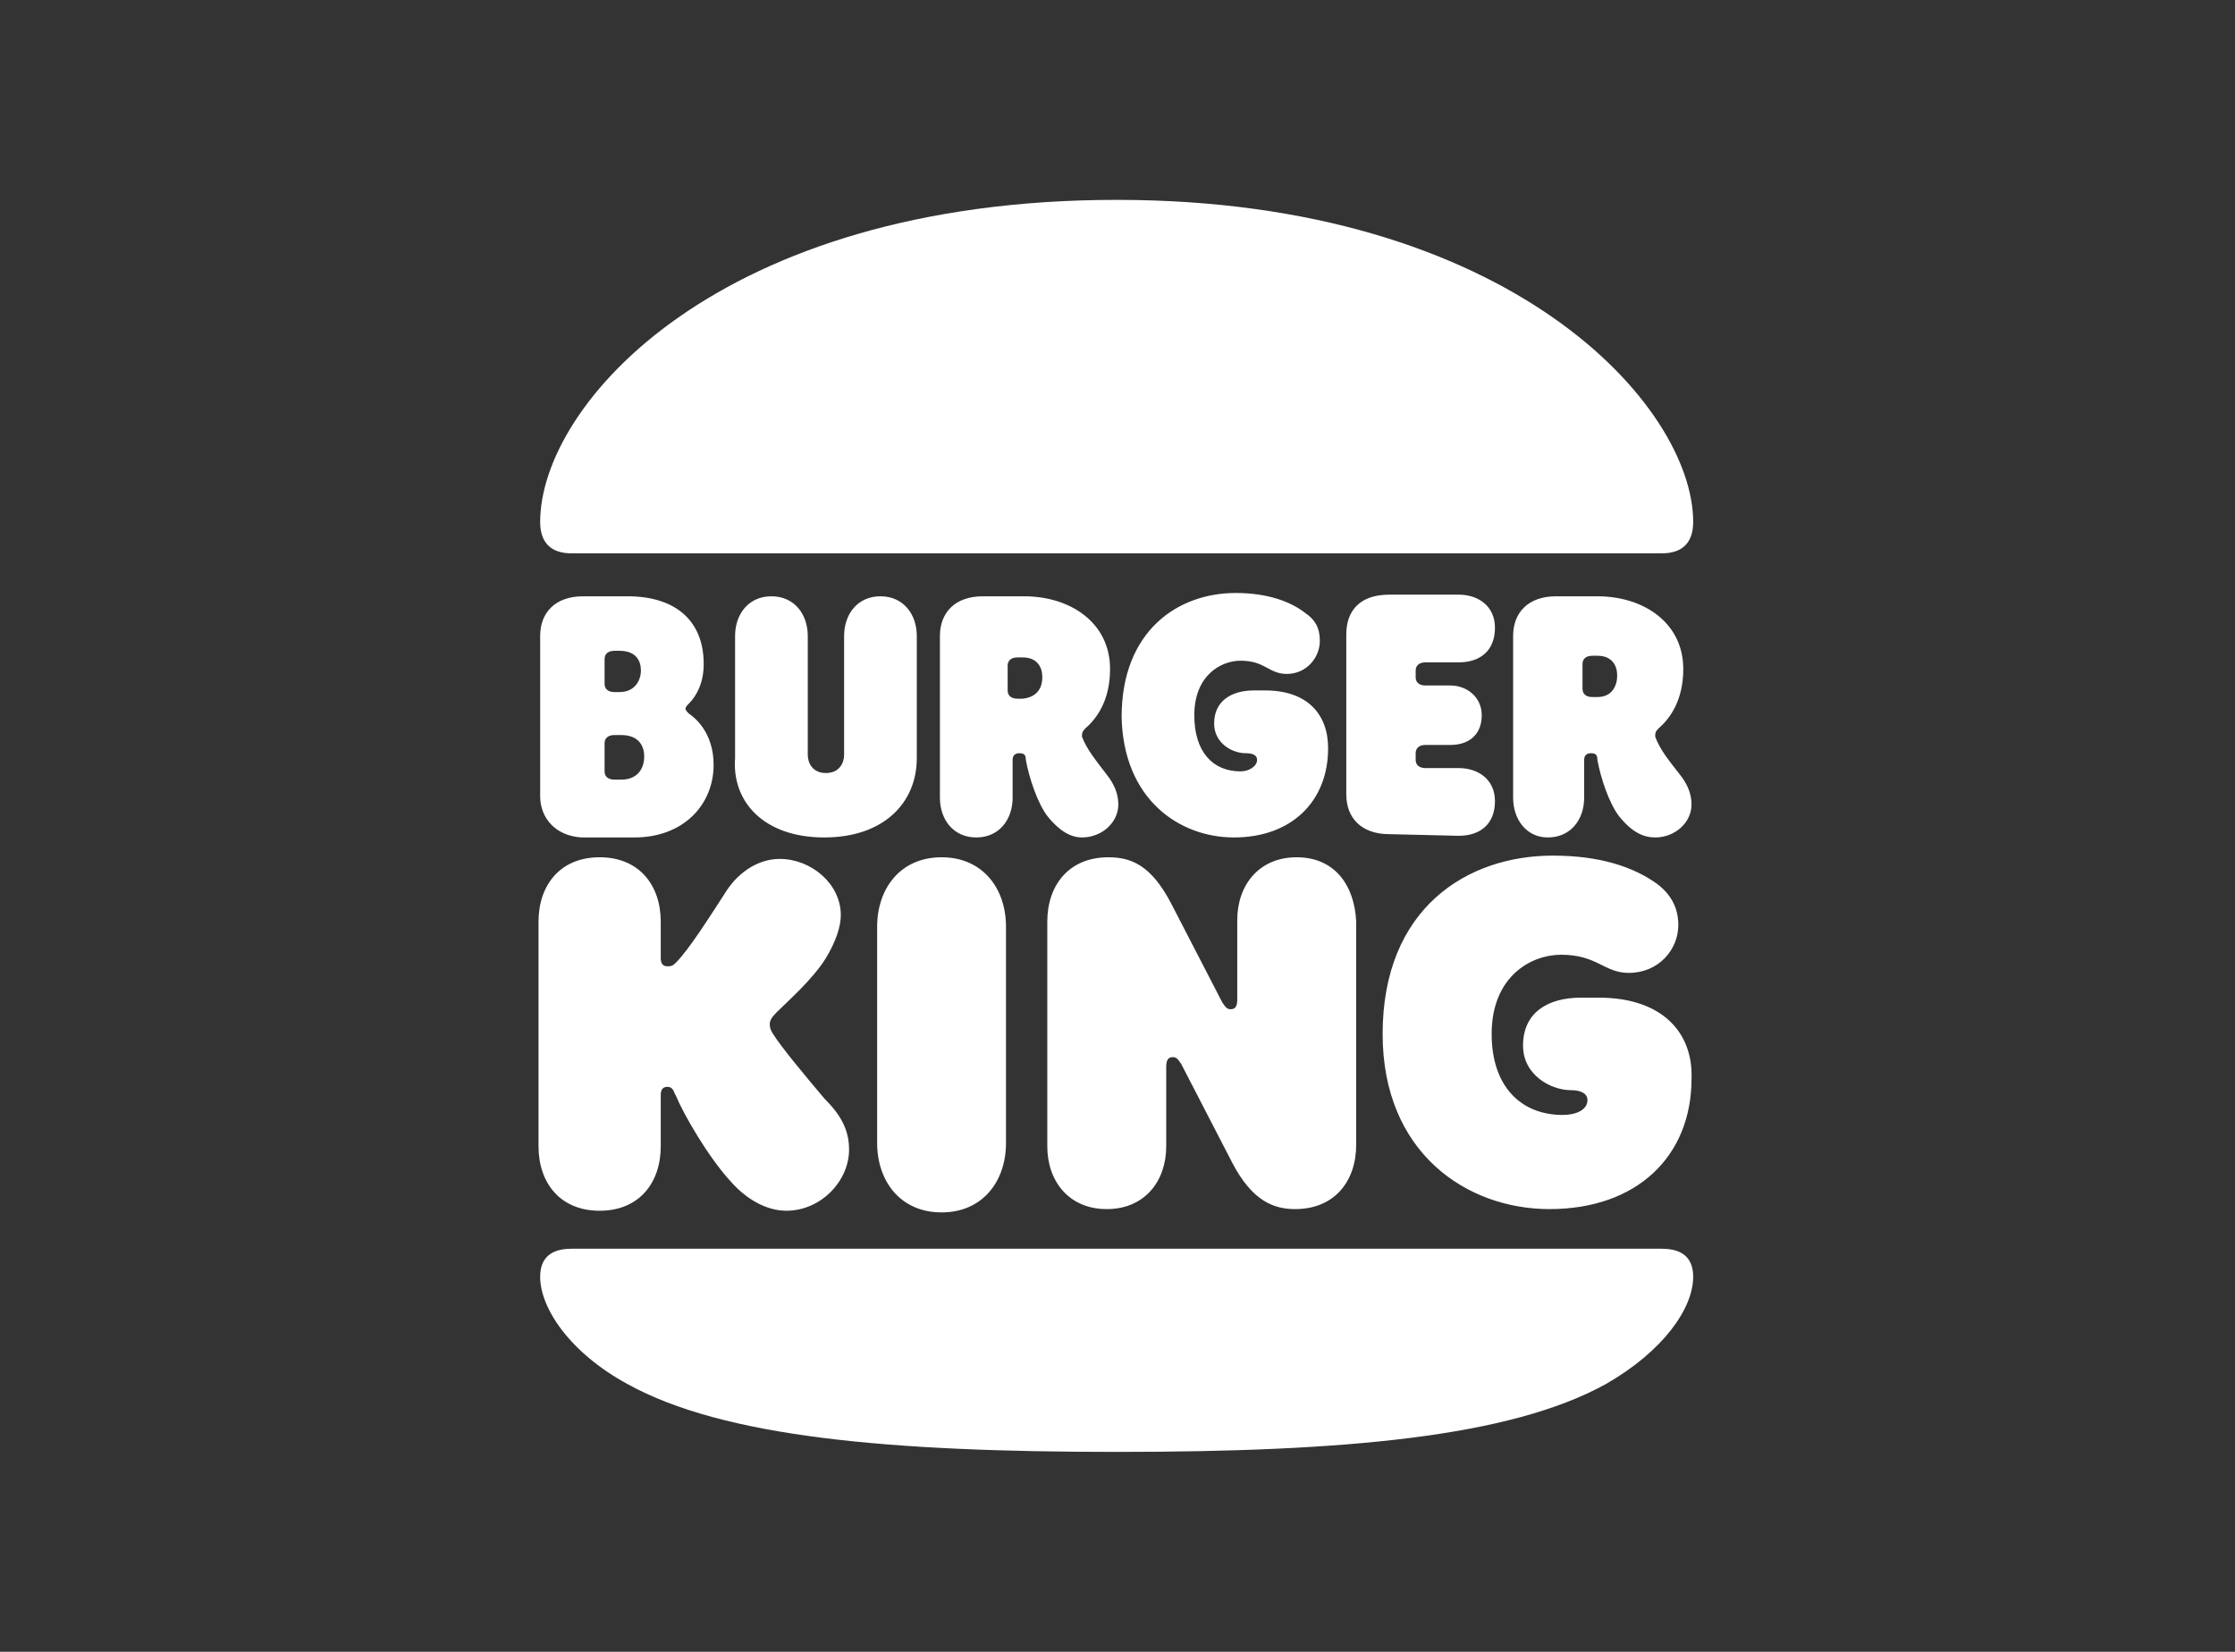
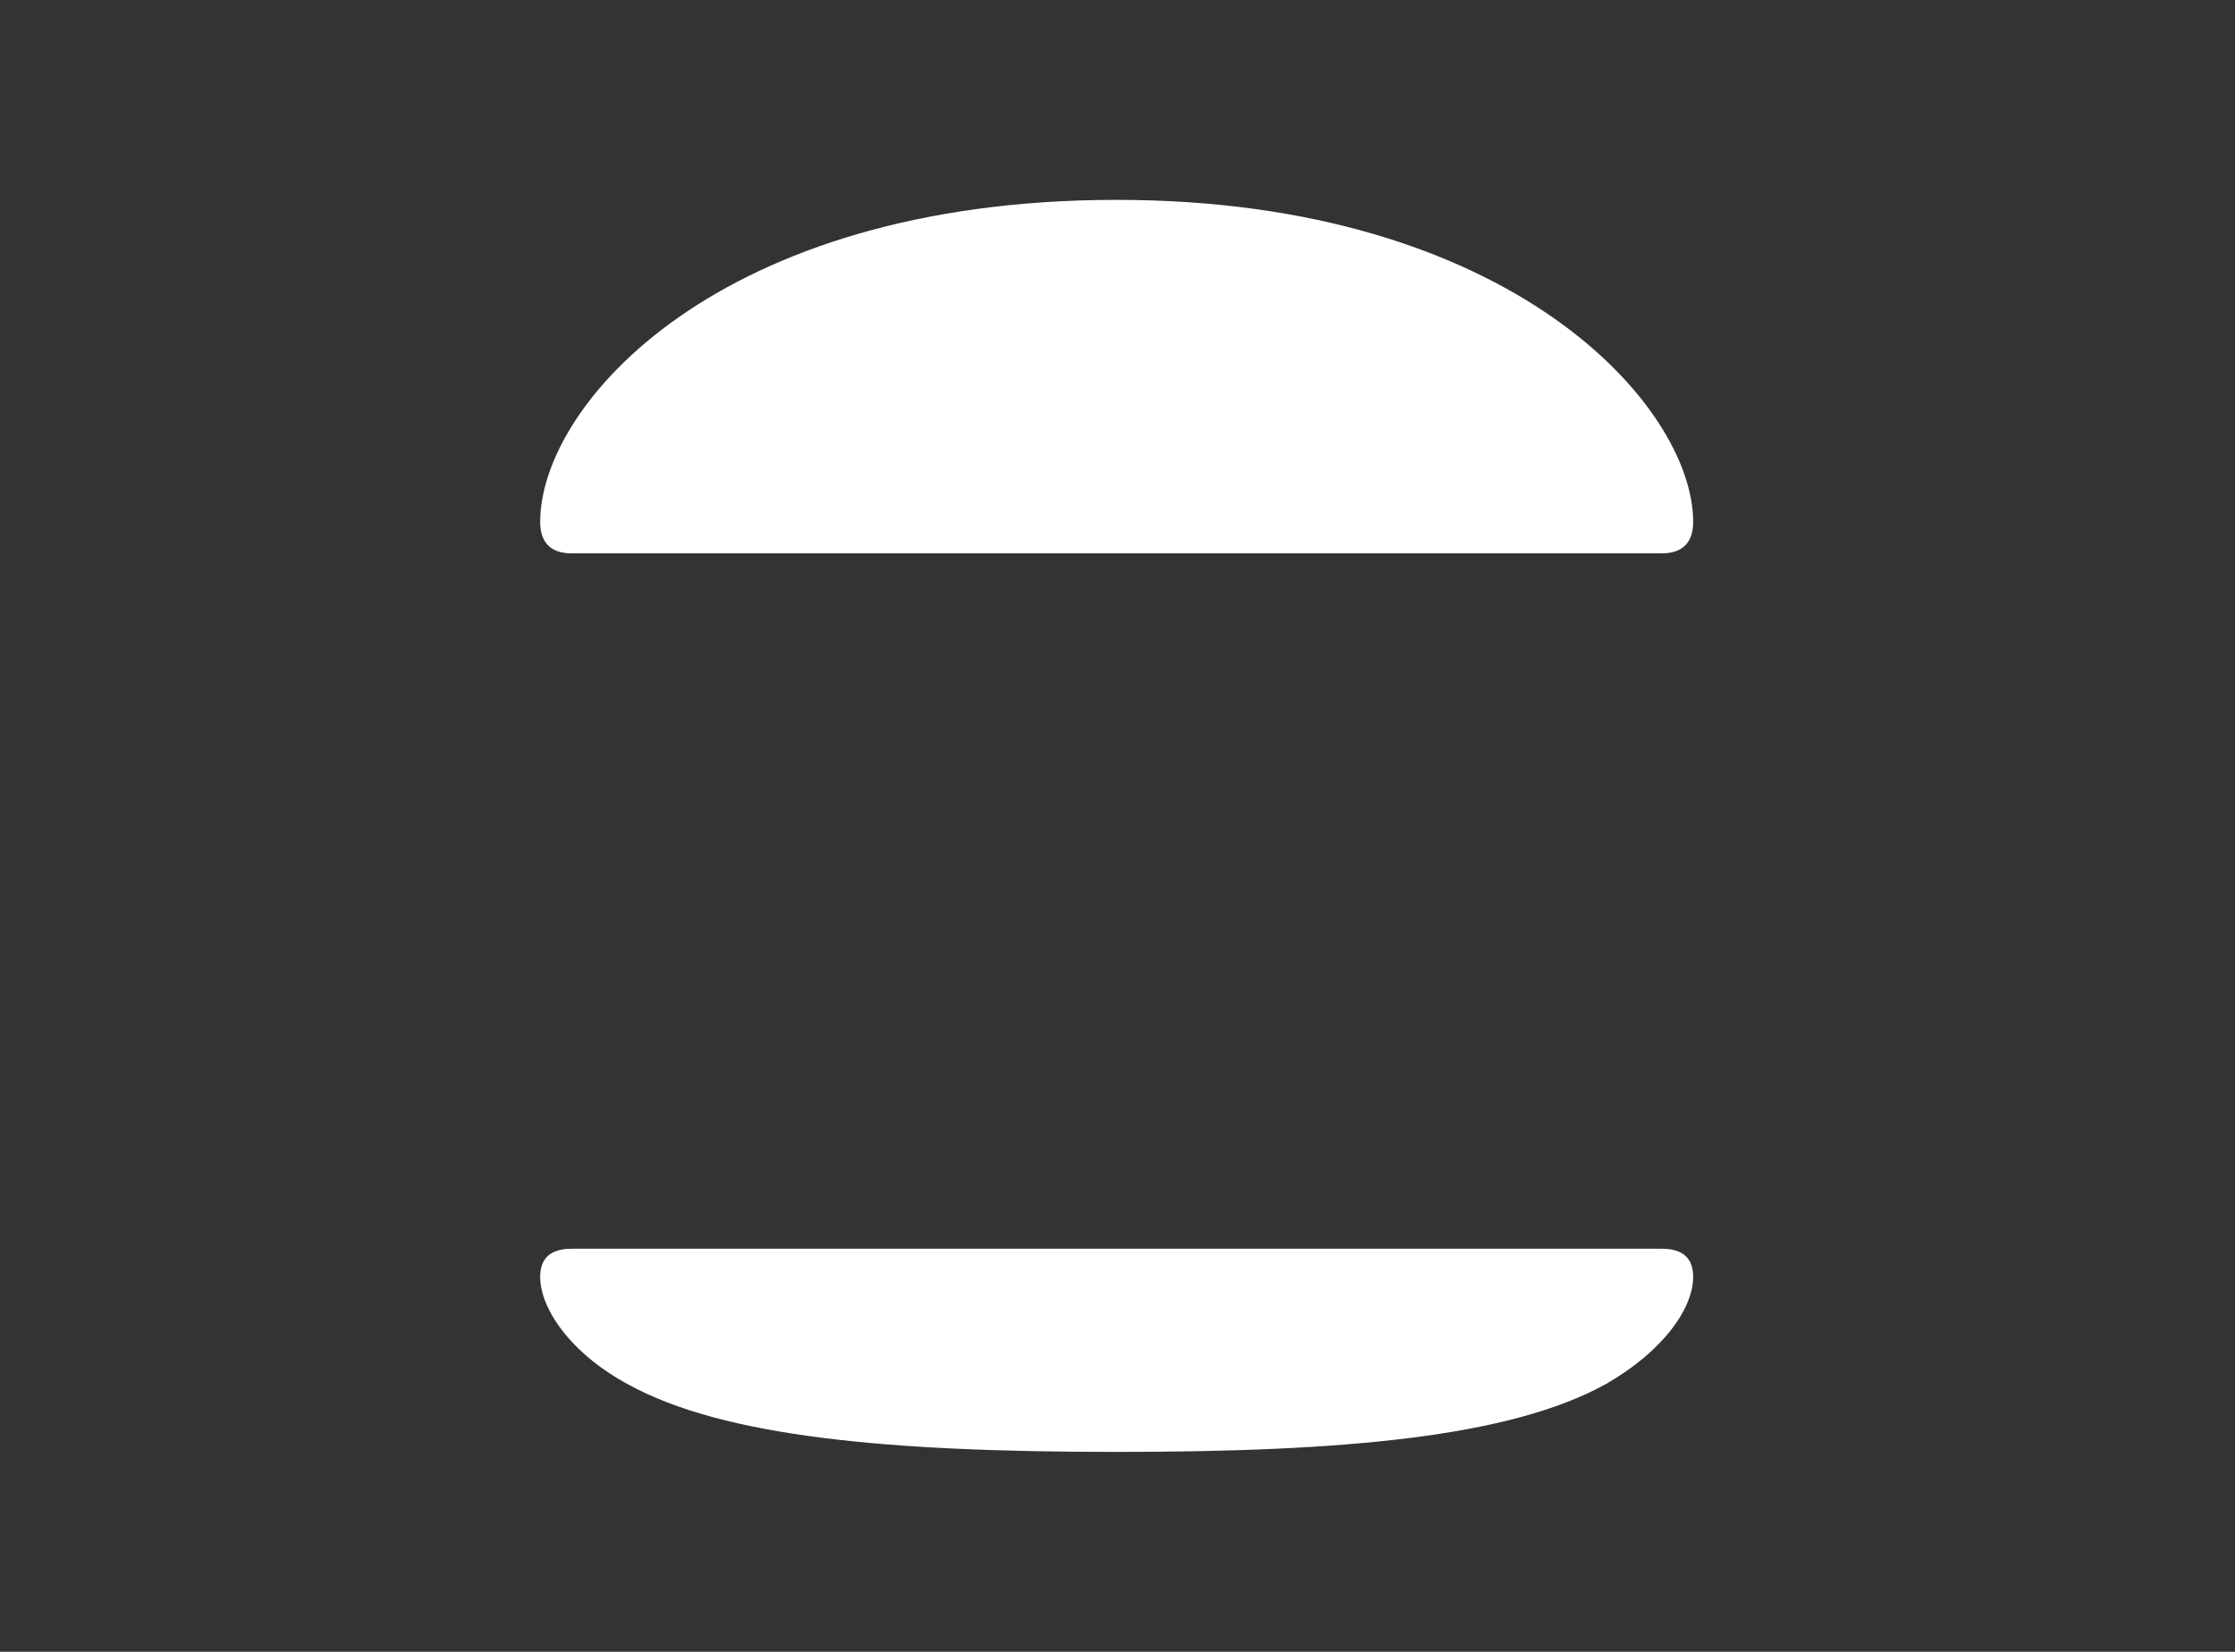
<svg xmlns="http://www.w3.org/2000/svg" version="1.1" id="Layer_1" x="0px" y="0px" viewBox="0 0 135.3 100" style="enable-background:new 0 0 135.3 100;" xml:space="preserve">
  <rect x="0" y="0" width="135.3" height="100" fill="#333333" stroke="none" />
  <style type="text/css">
	.st0{fill:#FFFFFF;}
</style>
  <g>
    <g>
      <path class="st0" d="M97.2,83.8c-5.8,3.2-15.8,4.1-29.6,4.1S43.8,87,38,83.8c-3.5-1.9-5.3-4.6-5.3-6.5c0-1.1,0.6-1.7,1.9-1.7h66    c1.3,0,1.9,0.6,1.9,1.7C102.5,79.2,100.7,81.8,97.2,83.8z M100.6,33.5h-66c-1.3,0-1.9-0.7-1.9-1.9c0-7.1,10.8-19.5,34.9-19.5    c23.9,0,34.9,12.5,34.9,19.5C102.5,32.8,101.9,33.5,100.6,33.5z" />
-       <path class="st0" d="M32.7,48.2v-9.7c0-1.4,0.9-2.4,2.6-2.4H38c2.8,0,4.6,1.4,4.6,4.1c0,1.1-0.4,1.9-0.9,2.4    c-0.1,0.1-0.2,0.2-0.2,0.3s0.1,0.2,0.2,0.3c0.3,0.2,1.5,1.1,1.5,3.1c0,2.4-1.8,4.4-4.8,4.4h-3.2C33.6,50.6,32.7,49.5,32.7,48.2z     M36.6,41.4c0,0.3,0.2,0.5,0.6,0.5h0.3c1,0,1.3-0.8,1.3-1.3c0-0.6-0.3-1.2-1.3-1.2h-0.3c-0.4,0-0.6,0.2-0.6,0.5V41.4z M36.6,46.7    c0,0.3,0.2,0.5,0.6,0.5h0.4c1.1,0,1.4-0.8,1.4-1.4c0-0.6-0.3-1.3-1.4-1.3h-0.4c-0.4,0-0.6,0.2-0.6,0.5V46.7z M49.9,50.7    c3.6,0,5.6-2.1,5.6-4.8v-7.4c0-1.3-0.8-2.4-2.2-2.4c-1.4,0-2.2,1.1-2.2,2.4v7.2c0,0.5-0.3,1.1-1.1,1.1s-1.1-0.6-1.1-1.1v-7.2    c0-1.3-0.8-2.4-2.2-2.4c-1.4,0-2.2,1.1-2.2,2.4v7.4C44.3,48.5,46.2,50.7,49.9,50.7z M63.4,49.4c-0.6-0.8-1.1-2.3-1.3-3.4    c0-0.3-0.1-0.4-0.4-0.4c-0.2,0-0.4,0.1-0.4,0.4v2.3c0,1.3-0.8,2.4-2.2,2.4s-2.2-1.1-2.2-2.4v-9.8c0-1.4,0.9-2.4,2.6-2.4H62    c2.8,0,5.2,1.6,5.2,4.4c0,1.9-0.8,3-1.5,3.6c-0.2,0.2-0.2,0.3-0.2,0.5c0.3,0.8,0.9,1.5,1.5,2.3c0.4,0.5,0.7,1.1,0.7,1.8    c0,1.1-1,2-2.2,2C64.9,50.7,64.2,50.4,63.4,49.4z M63.1,41c0-0.6-0.3-1.2-1.2-1.2h-0.3c-0.4,0-0.6,0.2-0.6,0.5v1.5    c0,0.3,0.2,0.5,0.6,0.5h0.3C62.9,42.2,63.1,41.5,63.1,41z M74.7,50.7c3.5,0,5.7-2.2,5.7-5.4c0-2.1-1.3-3.5-3.8-3.5h-0.7    c-1.3,0-2.4,0.6-2.4,2c0,1.2,1.1,1.8,1.9,1.8c0.4,0,0.7,0.1,0.7,0.4c0,0.4-0.5,0.7-1,0.7c-1.7,0-2.8-1.2-2.8-3.4    c0-2.4,1.6-3.3,2.8-3.3c1.5,0,1.7,0.8,2.8,0.8c1.2,0,2-1,2-2c0-0.8-0.3-1.3-0.9-1.7c-0.9-0.7-2.3-1.2-4.2-1.2    c-3.5,0-6.9,2.3-6.9,7.5C68,48.4,71.4,50.7,74.7,50.7z M88.3,50.6c1.3,0,2.2-0.7,2.2-2.1c0-1.3-1-2-2.2-2h-2    c-0.4,0-0.6-0.2-0.6-0.5v-0.4c0-0.3,0.2-0.5,0.6-0.5h1.5c1.1,0,1.9-0.6,1.9-1.8c0-1.1-0.9-1.8-1.9-1.8h-1.5    c-0.4,0-0.6-0.2-0.6-0.5v-0.4c0-0.3,0.2-0.5,0.6-0.5h2c1.3,0,2.2-0.7,2.2-2.1c0-1.3-1-2-2.2-2h-4.2c-1.8,0-2.6,1-2.6,2.4v9.7    c0,1.4,0.9,2.4,2.6,2.4L88.3,50.6L88.3,50.6z M91.6,48.3v-9.8c0-1.4,0.9-2.4,2.6-2.4h2.5c2.8,0,5.2,1.6,5.2,4.4    c0,1.9-0.8,3-1.5,3.6c-0.2,0.2-0.2,0.3-0.2,0.5c0.3,0.8,0.8,1.4,1.5,2.3c0.4,0.5,0.7,1.1,0.7,1.8c0,1.1-1,2-2.2,2    c-0.7,0-1.4-0.3-2.2-1.3c-0.6-0.8-1.1-2.3-1.3-3.4c0-0.3-0.1-0.4-0.4-0.4c-0.2,0-0.4,0.1-0.4,0.4v2.3c0,1.3-0.8,2.4-2.2,2.4    C92.4,50.7,91.6,49.6,91.6,48.3z M95.8,41.7c0,0.3,0.2,0.5,0.6,0.5h0.3c0.9,0,1.2-0.7,1.2-1.3s-0.3-1.2-1.2-1.2h-0.3    c-0.4,0-0.6,0.2-0.6,0.5V41.7z M46.8,62.6c-0.2-0.3-0.2-0.5-0.2-0.6c0-0.2,0.1-0.4,0.4-0.7c0.6-0.6,2.2-2,3-3.3    c0.6-1,0.9-1.9,0.9-2.6c0-1.9-1.8-3.4-3.7-3.4c-1.2,0-2.4,0.7-3.2,1.9c-1.1,1.7-2.3,3.6-3.1,4.4c-0.2,0.2-0.3,0.2-0.5,0.2    c-0.3,0-0.4-0.2-0.4-0.5v-2.2c0-2.2-1.3-3.9-3.7-3.9c-2.4,0-3.7,1.7-3.7,3.9v13.6c0,2.2,1.3,3.9,3.7,3.9c2.4,0,3.7-1.7,3.7-3.9    v-3.1c0-0.3,0.1-0.5,0.4-0.5c0.4,0,0.4,0.4,0.5,0.5c0.5,1.2,2,3.8,3.4,5.3c0.9,1,2.1,1.7,3.3,1.7c2.1,0,3.8-1.8,3.8-3.7    c0-1.2-0.5-2.1-1.5-3.1C48.8,65.2,47.3,63.4,46.8,62.6z M57,51.9c-2.5,0-3.9,1.9-3.9,4.2v13.1c0,2.3,1.4,4.2,3.9,4.2    s3.9-1.9,3.9-4.2V56.1C60.9,53.8,59.5,51.9,57,51.9z M78.5,51.9c-2.3,0-3.6,1.7-3.6,3.8v4.8c0,0.4-0.1,0.6-0.4,0.6    c-0.2,0-0.3-0.1-0.5-0.4l-3.1-6c-1.2-2.3-2.4-2.8-3.8-2.8c-2.4,0-3.7,1.7-3.7,3.9v13.6c0,2.1,1.3,3.8,3.6,3.8    c2.3,0,3.6-1.7,3.6-3.8v-4.8c0-0.4,0.1-0.6,0.4-0.6c0.2,0,0.3,0.1,0.5,0.4l3.1,6c1.2,2.3,2.5,2.8,3.8,2.8c2.4,0,3.7-1.7,3.7-3.9    V55.8C82,53.6,80.8,51.9,78.5,51.9z M96.8,60.4h-1.1c-2,0-3.5,0.9-3.5,2.9c0,1.8,1.7,2.7,2.9,2.7c0.6,0,1,0.2,1,0.6    c0,0.6-0.7,0.9-1.5,0.9c-2.5,0-4.3-1.7-4.3-4.9c0-3.5,2.4-4.8,4.2-4.8c2.2,0,2.6,1.1,4.1,1.1c1.8,0,3-1.4,3-2.9    c0-1.1-0.5-1.9-1.3-2.5c-1.4-1-3.4-1.7-6.3-1.7c-5.2,0-10.3,3.2-10.3,10.8c0,7.2,5.1,10.6,10.1,10.6c5.3,0,8.6-3.2,8.6-7.9    C102.5,62.5,100.6,60.4,96.8,60.4z" />
    </g>
  </g>
</svg>